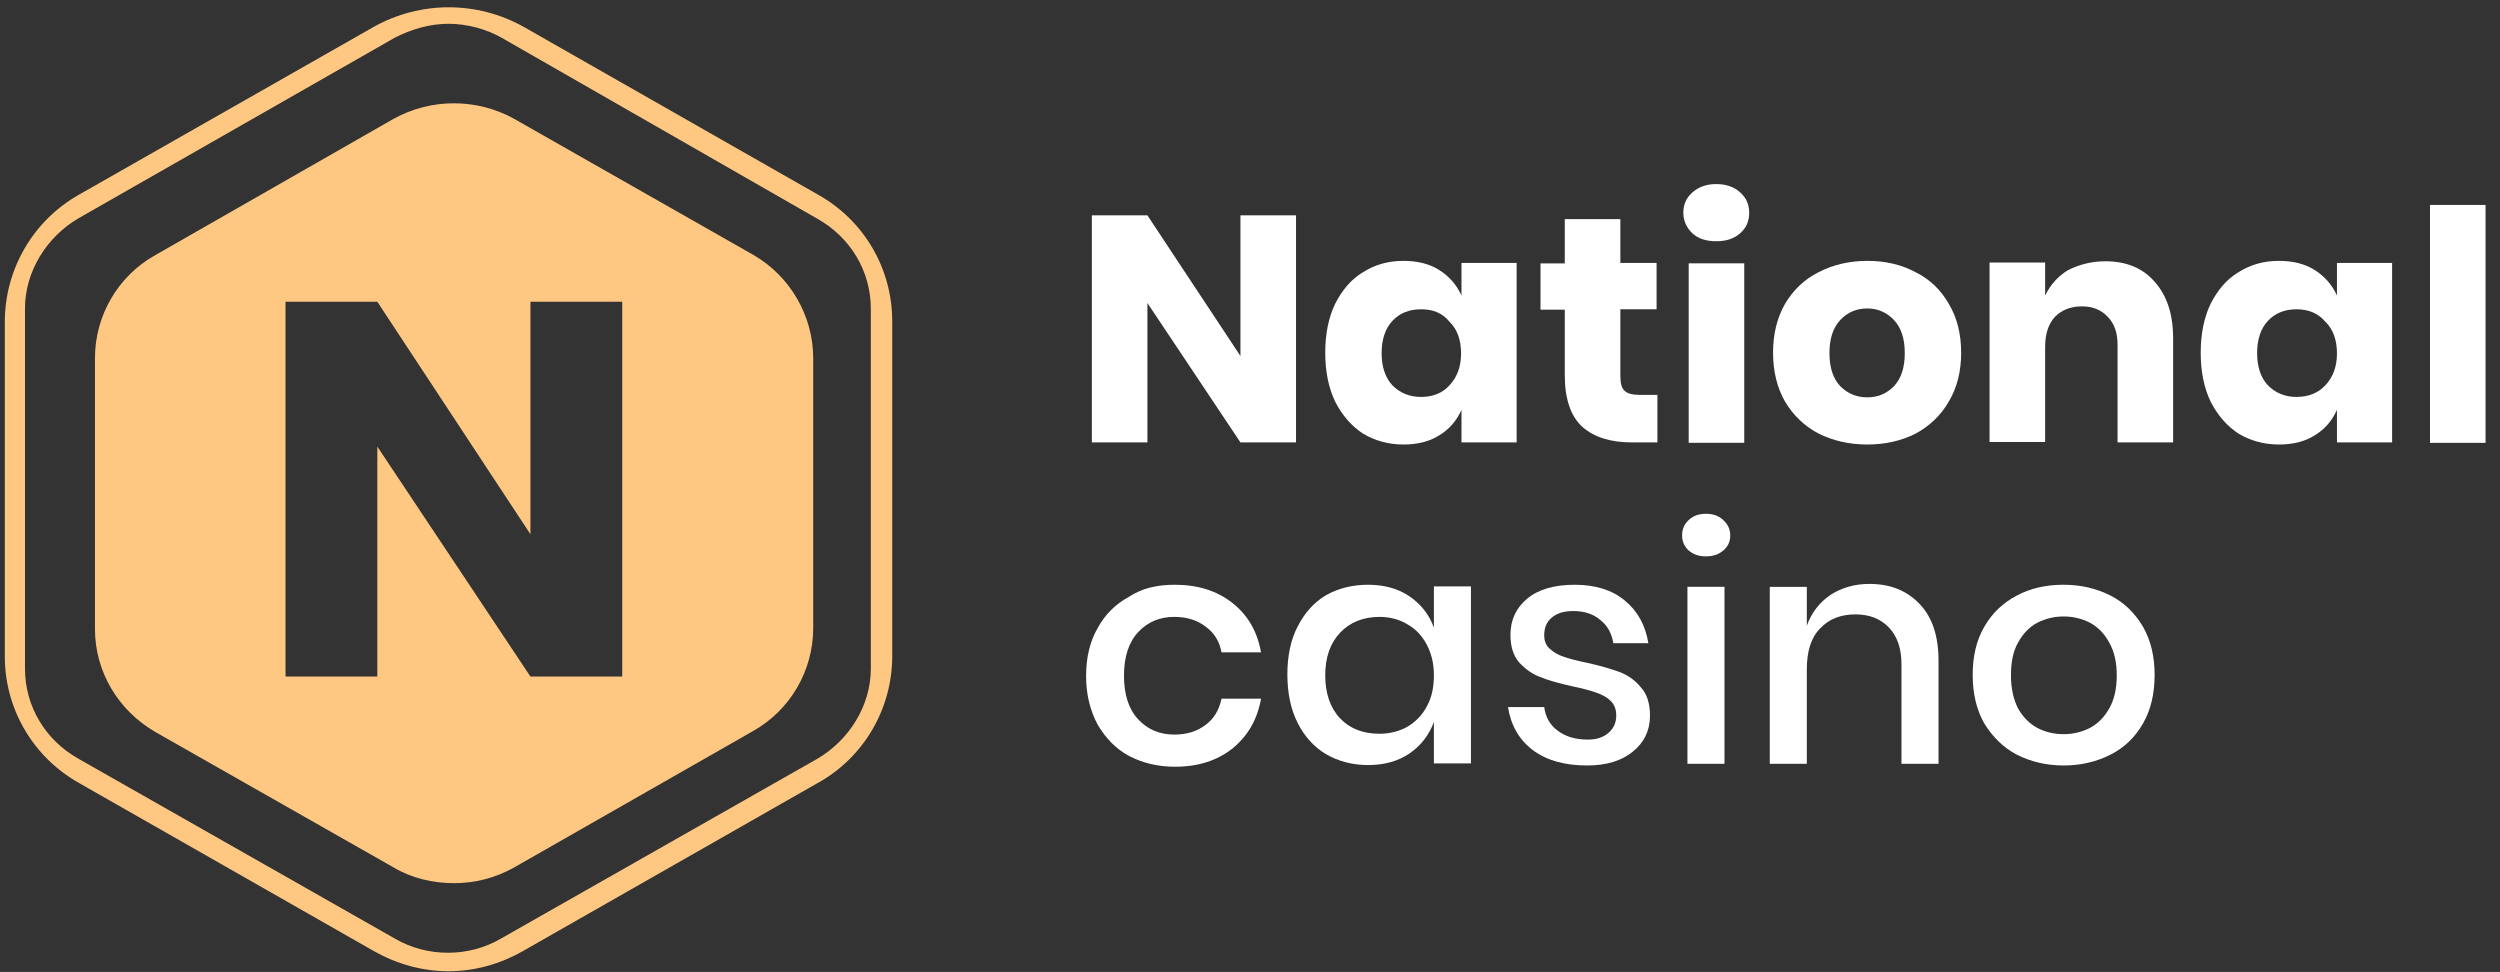
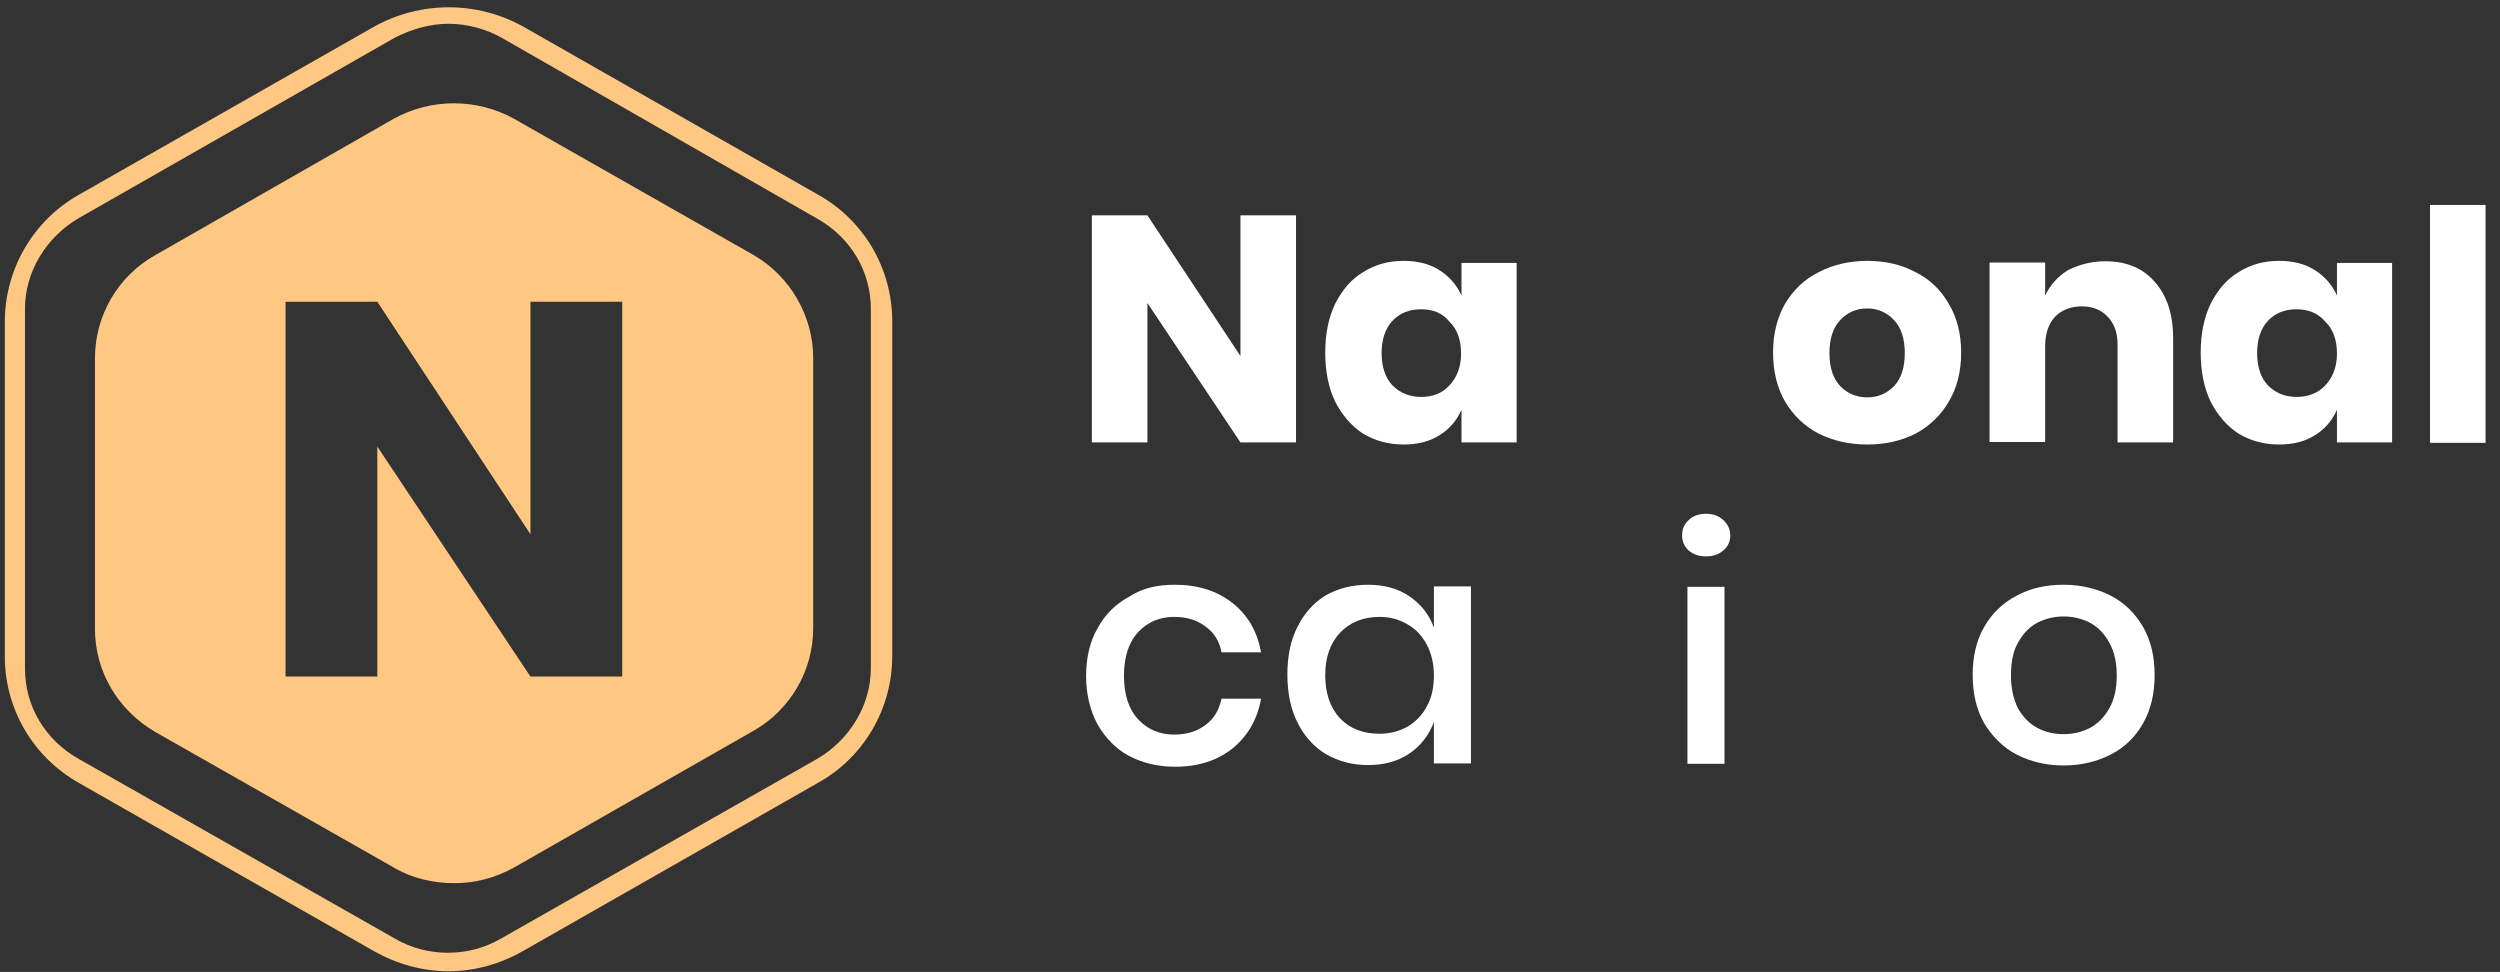
<svg xmlns="http://www.w3.org/2000/svg" width="1052" height="409" viewBox="0 0 1052 409" fill="none">
  <rect x="0" y="0" width="1052" height="409" fill="#333333" stroke="none" />
  <path d="M188.741 408.689C177.655 408.689 167.09 405.704 157.391 400.258L33.552 329.656C13.98 318.767 2.029 298.394 2.029 276.264V135.408C2.029 113.279 13.98 92.73 33.379 81.841L157.391 11.237C176.963 0.348 200.692 0.348 220.263 11.237L344.1 81.841C363.675 92.73 375.451 113.103 375.451 135.233V276.089C375.451 298.218 363.502 318.767 344.1 329.481L220.263 400.083C210.391 405.704 199.825 408.689 188.741 408.689ZM188.741 10.008C181.12 10.008 173.499 12.115 166.225 15.804L33.032 91.852C19.523 99.755 10.516 114.332 10.516 129.788V281.358C10.516 297.165 19.003 311.391 33.032 319.294L166.225 394.992C179.734 402.895 197.227 402.895 210.737 394.992L343.928 319.294C357.44 311.391 366.445 296.813 366.445 281.358V129.964C366.445 114.157 357.957 99.931 343.928 92.028L211.257 15.979C204.502 12.115 196.361 10.008 188.741 10.008Z" fill="#FEC882" />
  <path fill-rule="evenodd" clip-rule="evenodd" d="M216.453 50.055L317.083 107.31C332.325 116.092 342.197 132.777 342.197 150.691V264.325C342.197 282.239 332.498 298.924 316.737 307.706L216.453 364.963C208.313 369.529 199.826 371.635 190.993 371.635C182.159 371.635 173.153 369.529 165.532 364.963L65.421 308.057C49.66 298.924 39.961 282.59 39.961 264.676V150.691C39.961 132.777 49.66 116.092 65.421 107.31L165.532 50.055C181.294 41.273 200.692 41.273 216.453 50.055ZM223.208 284.698H261.832V126.981H223.208V224.808L158.777 126.981H120.153V284.698H158.777V187.925L223.208 284.698Z" fill="#FEC882" />
  <path d="M545.365 186.168H521.979L482.834 127.507V186.168H459.457V90.625H482.834L521.979 149.812V90.625H545.365V186.168Z" fill="white" />
  <path d="M590.569 109.773C596.455 109.773 601.482 111.003 605.637 113.637C609.795 116.272 612.911 119.785 614.994 124.351V110.652H638.199V186.173H614.994V172.474C612.911 177.04 609.967 180.553 605.637 183.187C601.482 185.822 596.455 187.051 590.569 187.051C584.335 187.051 578.62 185.47 573.594 182.485C568.747 179.323 564.76 174.757 561.817 168.961C559.05 163.165 557.662 156.316 557.662 148.412C557.662 140.509 559.05 133.659 561.817 127.864C564.76 122.068 568.575 117.501 573.594 114.515C578.62 111.354 584.159 109.773 590.569 109.773ZM598.015 130.147C592.992 130.147 589.009 131.727 585.89 135.064C582.947 138.226 581.387 142.792 581.387 148.588C581.387 154.384 582.947 158.95 585.89 162.112C589.009 165.273 592.992 167.029 598.015 167.029C602.869 167.029 607.024 165.449 609.967 162.112C613.082 158.774 614.818 154.384 614.818 148.764C614.818 143.143 613.258 138.577 609.967 135.415C607.024 131.727 603.041 130.147 598.015 130.147Z" fill="white" />
-   <path d="M697.434 166.327V186.173H686.869C677.864 186.173 670.934 184.066 665.911 179.675C661.06 175.284 658.461 168.083 658.461 157.897V130.322H648.248V110.828H658.461V92.211H681.847V110.652H697.09V130.147H681.847V158.248C681.847 161.234 682.366 163.341 683.578 164.395C684.79 165.624 686.869 166.152 689.812 166.152H697.434V166.327Z" fill="white" />
-   <path d="M708.344 89.572C708.344 86.059 709.559 83.249 712.159 80.966C714.754 78.683 718.045 77.453 722.2 77.453C726.359 77.453 729.822 78.683 732.249 80.966C734.848 83.249 736.06 86.059 736.06 89.572C736.06 93.084 734.848 95.894 732.249 98.178C729.65 100.461 726.359 101.515 722.2 101.515C718.045 101.515 714.578 100.461 712.159 98.178C709.731 95.894 708.344 92.908 708.344 89.572ZM733.981 110.823V186.344H710.599V110.823H733.981Z" fill="white" />
  <path d="M785.766 109.773C793.388 109.773 800.142 111.354 806.033 114.515C812.095 117.501 816.77 122.068 820.061 127.864C823.524 133.659 825.255 140.509 825.255 148.412C825.255 156.316 823.524 163.165 820.061 168.961C816.77 174.757 811.923 179.323 806.033 182.485C800.142 185.47 793.388 187.051 785.766 187.051C778.145 187.051 771.39 185.47 765.328 182.485C759.27 179.323 754.591 174.757 751.128 168.961C747.833 163.165 746.102 156.316 746.102 148.412C746.102 140.509 747.833 133.659 751.128 127.864C754.591 122.068 759.27 117.501 765.328 114.515C771.39 111.354 778.321 109.773 785.766 109.773ZM785.766 129.795C781.264 129.795 777.453 131.376 774.338 134.713C771.39 137.875 769.835 142.441 769.835 148.588C769.835 154.735 771.39 159.301 774.338 162.463C777.453 165.624 781.264 167.205 785.766 167.205C790.269 167.205 793.908 165.624 797.027 162.463C799.97 159.301 801.53 154.735 801.53 148.588C801.53 142.441 799.97 137.875 797.027 134.713C794.08 131.551 790.269 129.795 785.766 129.795Z" fill="white" />
  <path d="M885.873 109.945C894.711 109.945 901.641 112.756 906.66 118.551C911.858 124.347 914.453 132.25 914.453 142.437V186.169H891.072V145.071C891.072 139.978 889.688 136.114 886.917 133.304C884.318 130.494 880.683 128.914 876.176 128.914C871.501 128.914 867.69 130.318 864.743 133.304C861.976 136.29 860.593 140.505 860.593 145.95V185.994H837.207V110.472H860.593V124.347C862.84 119.781 865.959 116.268 870.29 113.633C874.964 111.35 879.987 109.945 885.873 109.945Z" fill="white" />
  <path d="M958.969 109.773C964.86 109.773 969.882 111.003 974.037 113.637C978.192 116.272 981.311 119.785 983.391 124.351V110.652H1006.6V186.173H983.391V172.474C981.311 177.04 978.368 180.553 974.037 183.187C969.882 185.822 964.86 187.051 958.969 187.051C952.735 187.051 947.017 185.47 941.994 182.485C937.144 179.323 933.165 174.757 930.217 168.961C927.446 163.165 926.059 156.316 926.059 148.412C926.059 140.509 927.446 133.659 930.217 127.864C933.165 122.068 936.972 117.501 941.994 114.515C947.017 111.354 952.559 109.773 958.969 109.773ZM966.419 130.147C961.393 130.147 957.41 131.727 954.295 135.064C951.348 138.226 949.792 142.792 949.792 148.588C949.792 154.384 951.348 158.95 954.295 162.112C957.41 165.273 961.393 167.029 966.419 167.029C971.266 167.029 975.425 165.449 978.54 162.112C981.659 158.774 983.391 154.384 983.391 148.764C983.391 143.143 981.831 138.577 978.54 135.415C975.425 131.727 971.266 130.147 966.419 130.147Z" fill="white" />
  <path d="M1045.92 86.234V186.344H1022.54V86.234H1045.92Z" fill="white" />
  <path d="M494.445 246.062C504.142 246.062 512.284 248.697 518.69 253.79C525.1 258.883 529.083 265.733 530.643 274.515H514.015C513.147 269.773 510.896 266.26 507.257 263.625C503.794 260.991 499.463 259.586 494.097 259.586C488.035 259.586 483.012 261.693 479.029 265.909C475.042 270.124 472.967 276.271 472.967 284.35C472.967 292.429 475.042 298.576 479.029 302.791C483.012 307.006 488.035 309.114 494.097 309.114C499.463 309.114 503.794 307.709 507.257 305.074C510.896 302.44 512.976 298.752 514.015 294.01H530.643C529.083 302.791 525.1 309.641 518.69 314.909C512.284 320.003 504.314 322.638 494.445 322.638C487.167 322.638 480.761 321.057 475.042 318.071C469.504 315.085 465.173 310.519 461.882 304.899C458.763 299.103 457.031 292.253 457.031 284.526C457.031 276.798 458.591 269.948 461.882 264.328C465.001 258.532 469.504 254.141 475.042 251.156C480.589 247.467 486.995 246.062 494.445 246.062Z" fill="white" />
  <path d="M575.677 246.062C582.427 246.062 588.317 247.643 593.168 250.98C598.015 254.317 601.482 258.708 603.385 264.153V246.765H618.973V321.233H603.385V303.845C601.31 309.289 598.015 313.68 593.168 317.017C588.317 320.354 582.427 321.935 575.677 321.935C569.091 321.935 563.2 320.354 558.006 317.369C552.987 314.383 548.829 309.816 546.057 304.196C543.11 298.4 541.727 291.551 541.727 283.823C541.727 276.095 543.11 269.245 546.057 263.625C549.001 257.829 552.987 253.439 558.006 250.453C563.376 247.467 569.263 246.062 575.677 246.062ZM580.524 259.586C573.594 259.586 568.055 261.869 563.896 266.26C559.737 270.651 557.662 276.622 557.662 284.174C557.662 291.727 559.737 297.874 563.896 302.264C568.055 306.655 573.594 308.763 580.524 308.763C584.855 308.763 588.837 307.709 592.304 305.777C595.767 303.669 598.539 300.859 600.442 297.171C602.517 293.483 603.385 289.092 603.385 284.174C603.385 279.257 602.346 275.042 600.442 271.353C598.367 267.489 595.767 264.679 592.304 262.747C588.837 260.64 584.855 259.586 580.524 259.586Z" fill="white" />
-   <path d="M662.621 246.062C671.454 246.062 678.556 248.346 683.751 252.736C689.121 257.127 692.412 263.099 693.624 270.651H678.904C678.208 266.611 676.477 263.274 673.53 260.991C670.758 258.532 666.951 257.127 662.101 257.127C658.118 257.127 655.171 258.005 652.924 259.937C650.84 261.693 649.804 264.153 649.804 267.313C649.804 269.597 650.496 271.529 652.056 272.934C653.615 274.339 655.519 275.568 657.77 276.271C660.193 277.149 663.489 278.027 667.815 278.906C673.53 280.135 678.036 281.54 681.499 282.769C685.138 284.174 688.082 286.282 690.505 289.268C693.104 292.077 694.316 296.117 694.316 301.21C694.316 307.358 691.888 312.451 687.042 316.315C682.367 320.179 675.957 322.111 667.815 322.111C658.462 322.111 650.84 320.003 644.954 315.613C639.239 311.222 635.772 305.25 634.561 297.522H649.804C650.324 301.562 652.056 304.899 655.347 307.358C658.462 309.816 662.793 311.222 667.991 311.222C671.798 311.222 674.573 310.343 676.821 308.411C679.076 306.48 680.116 304.02 680.116 301.035C680.116 298.401 679.248 296.293 677.688 294.888C676.129 293.307 674.054 292.253 671.454 291.375C669.027 290.497 665.564 289.619 661.409 288.741C655.867 287.511 651.536 286.282 648.069 284.877C644.782 283.648 641.835 281.54 639.239 278.73C636.812 275.919 635.6 272.056 635.6 267.138C635.6 260.816 638.028 255.722 642.702 251.858C647.381 247.994 654.131 246.062 662.621 246.062Z" fill="white" />
  <path d="M707.828 225.336C707.828 222.701 708.692 220.594 710.599 218.837C712.503 217.081 714.754 216.203 717.873 216.203C720.988 216.203 723.24 217.081 725.147 218.837C727.051 220.594 728.09 222.701 728.09 225.336C728.09 227.97 727.051 230.078 725.147 231.658C723.24 233.24 720.988 234.117 717.873 234.117C714.754 234.117 712.503 233.24 710.599 231.658C708.868 230.078 707.828 227.97 707.828 225.336ZM725.667 246.939V321.406H710.075V246.939H725.667Z" fill="white" />
-   <path d="M786.635 245.711C795.468 245.711 802.395 248.521 807.765 254.141C813.131 259.761 815.731 267.665 815.731 278.027V321.408H800.143V279.608C800.143 272.934 798.412 267.84 794.945 264.152C791.482 260.464 786.807 258.532 780.745 258.532C774.51 258.532 769.664 260.464 765.849 264.504C762.042 268.367 760.31 274.163 760.31 281.715V321.408H744.719V246.94H760.31V263.274C762.386 257.654 765.677 253.439 770.352 250.277C775.03 247.292 780.401 245.711 786.635 245.711Z" fill="white" />
  <path d="M868.383 246.062C875.661 246.062 882.239 247.643 888.129 250.629C894.019 253.614 898.522 258.181 901.813 263.801C905.1 269.597 906.66 276.271 906.66 283.999C906.66 291.902 905.1 298.576 901.813 304.372C898.522 310.168 894.019 314.559 888.129 317.544C882.239 320.53 875.661 322.111 868.383 322.111C861.109 322.111 854.531 320.53 848.64 317.544C842.922 314.559 838.419 309.992 834.956 304.372C831.665 298.576 830.109 291.727 830.109 283.999C830.109 276.271 831.665 269.421 834.956 263.801C838.247 258.005 842.922 253.614 848.64 250.629C854.531 247.467 861.109 246.062 868.383 246.062ZM868.383 259.41C864.4 259.41 860.765 260.288 857.302 262.045C854.007 263.801 851.239 266.611 849.156 270.475C847.081 274.163 846.213 278.73 846.213 284.174C846.213 289.619 847.252 294.185 849.156 298.049C851.239 301.738 854.007 304.547 857.302 306.304C860.593 308.06 864.4 308.938 868.383 308.938C872.37 308.938 876.004 308.06 879.467 306.304C882.758 304.547 885.53 301.738 887.609 298.049C889.689 294.361 890.728 289.794 890.728 284.174C890.728 278.73 889.689 274.163 887.609 270.475C885.53 266.611 882.935 263.977 879.467 262.045C876.004 260.288 872.37 259.41 868.383 259.41Z" fill="white" />
</svg>